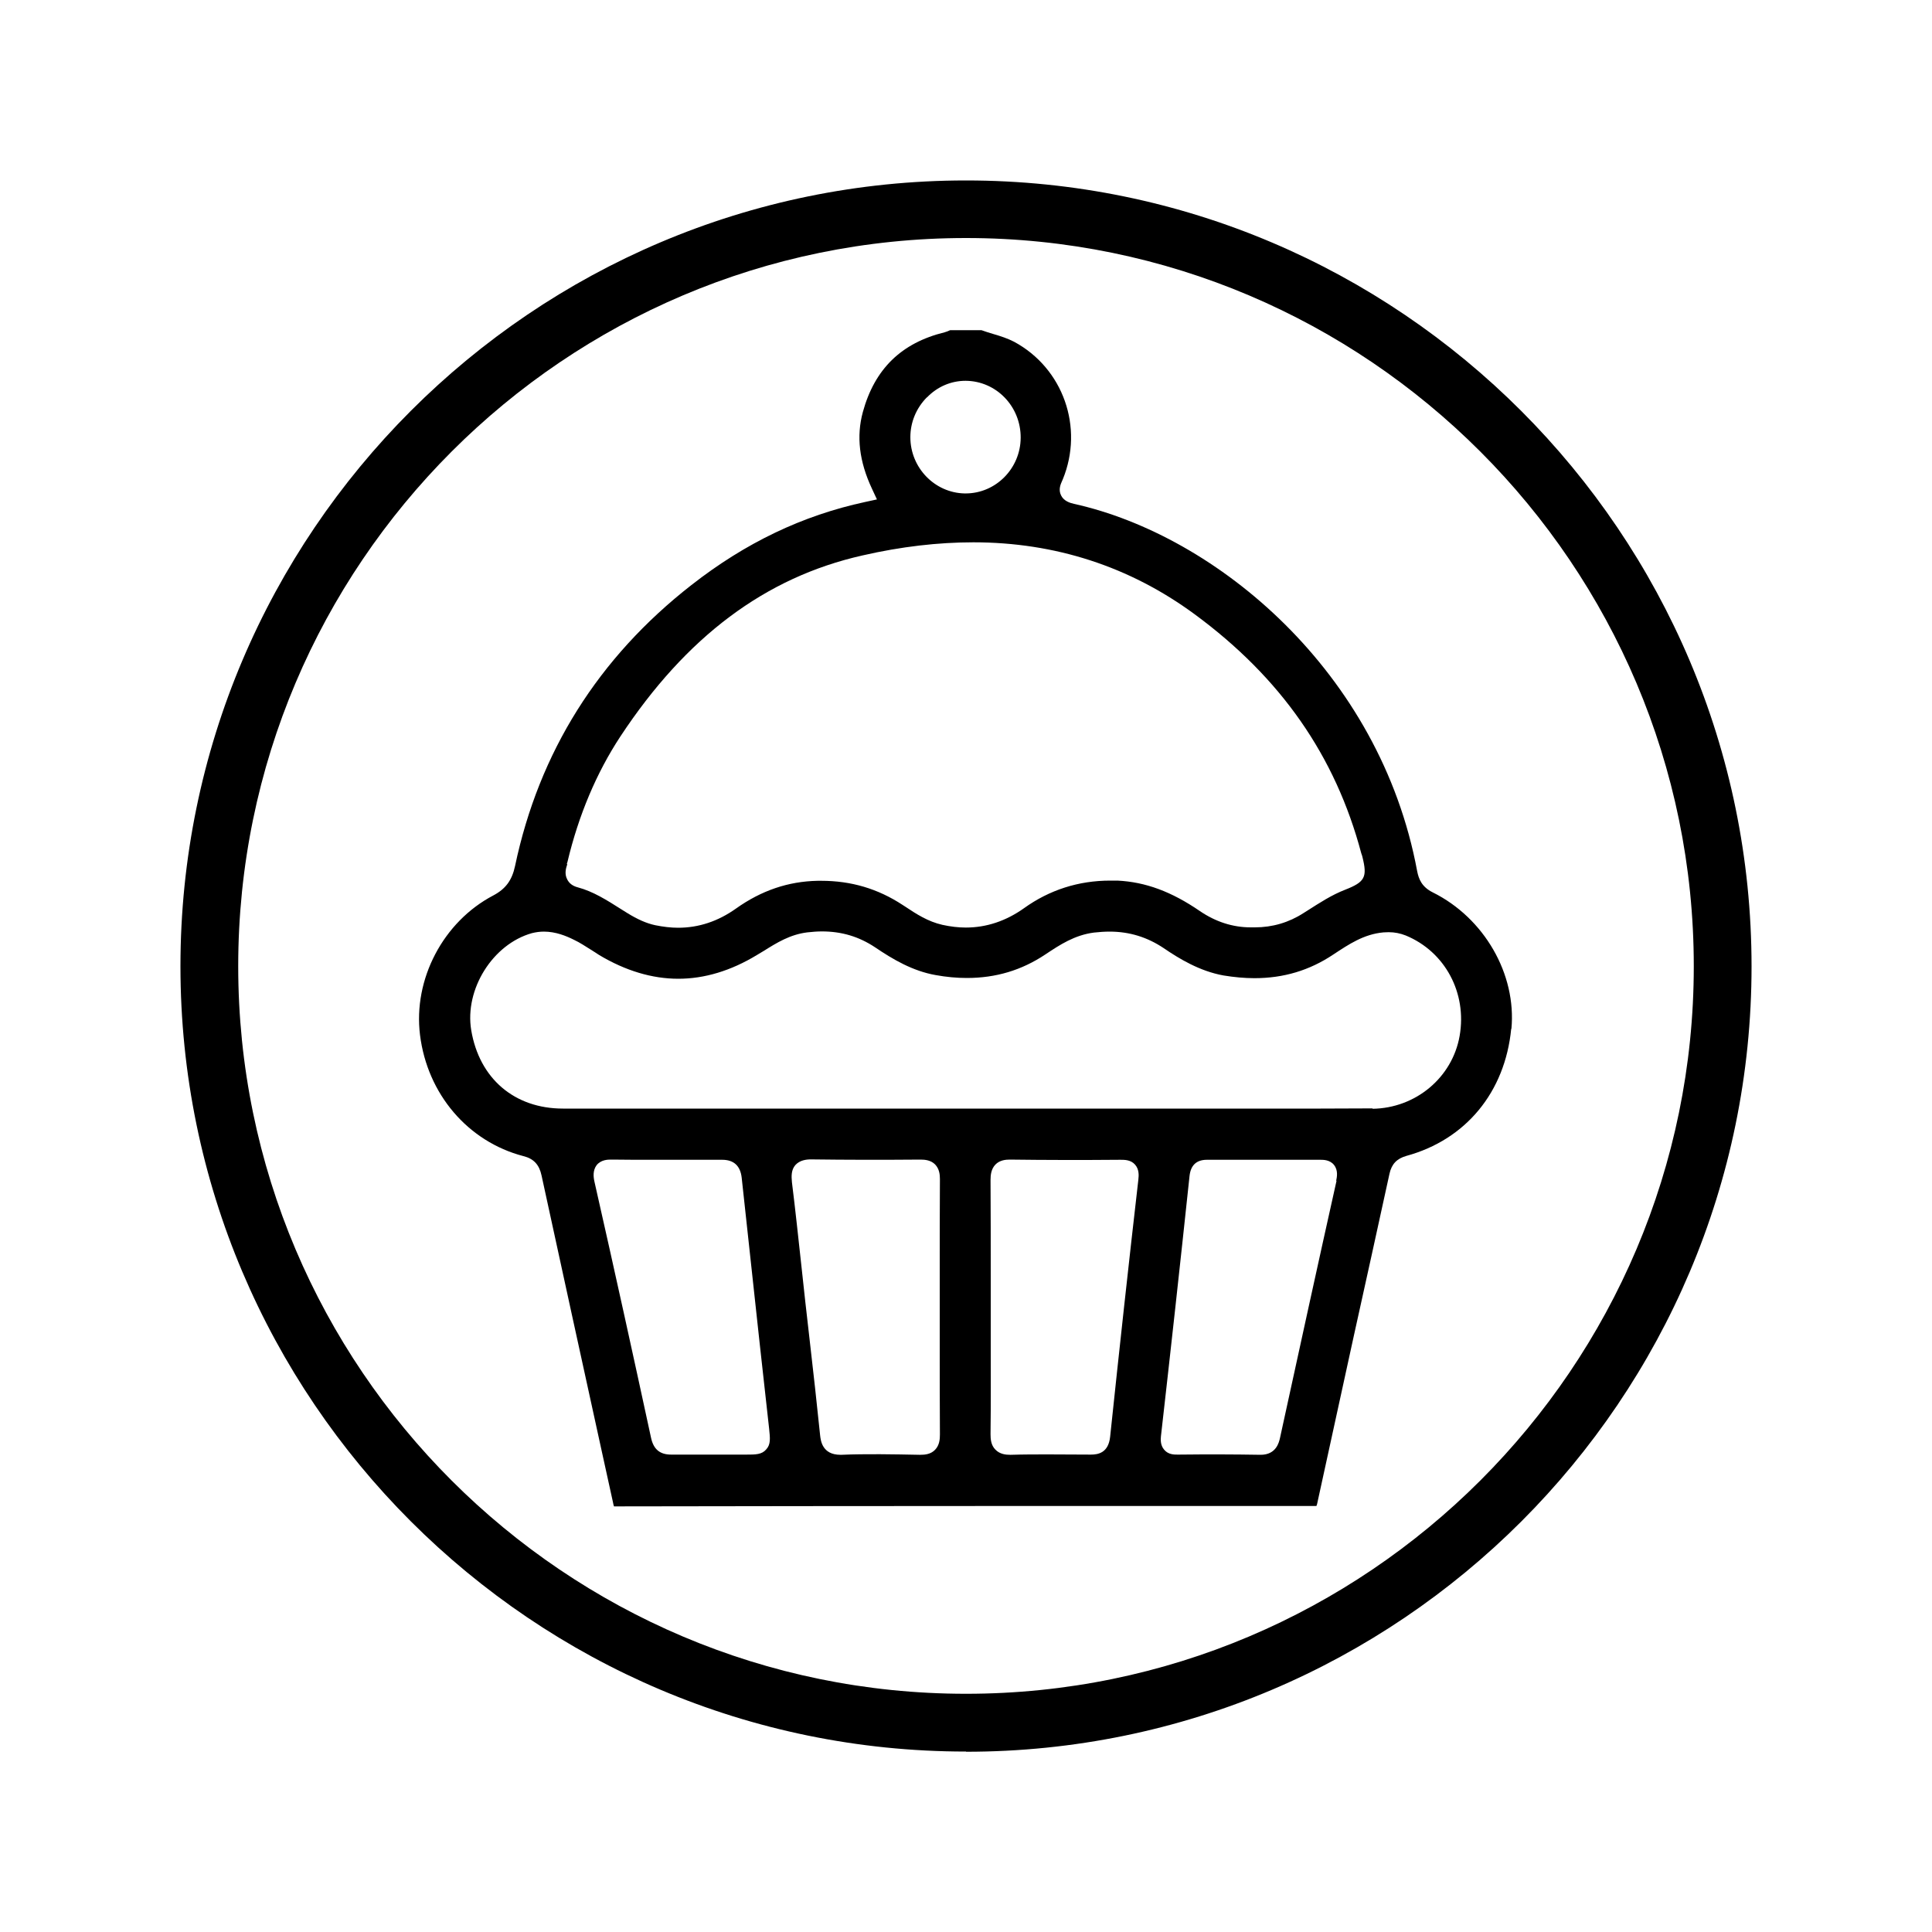
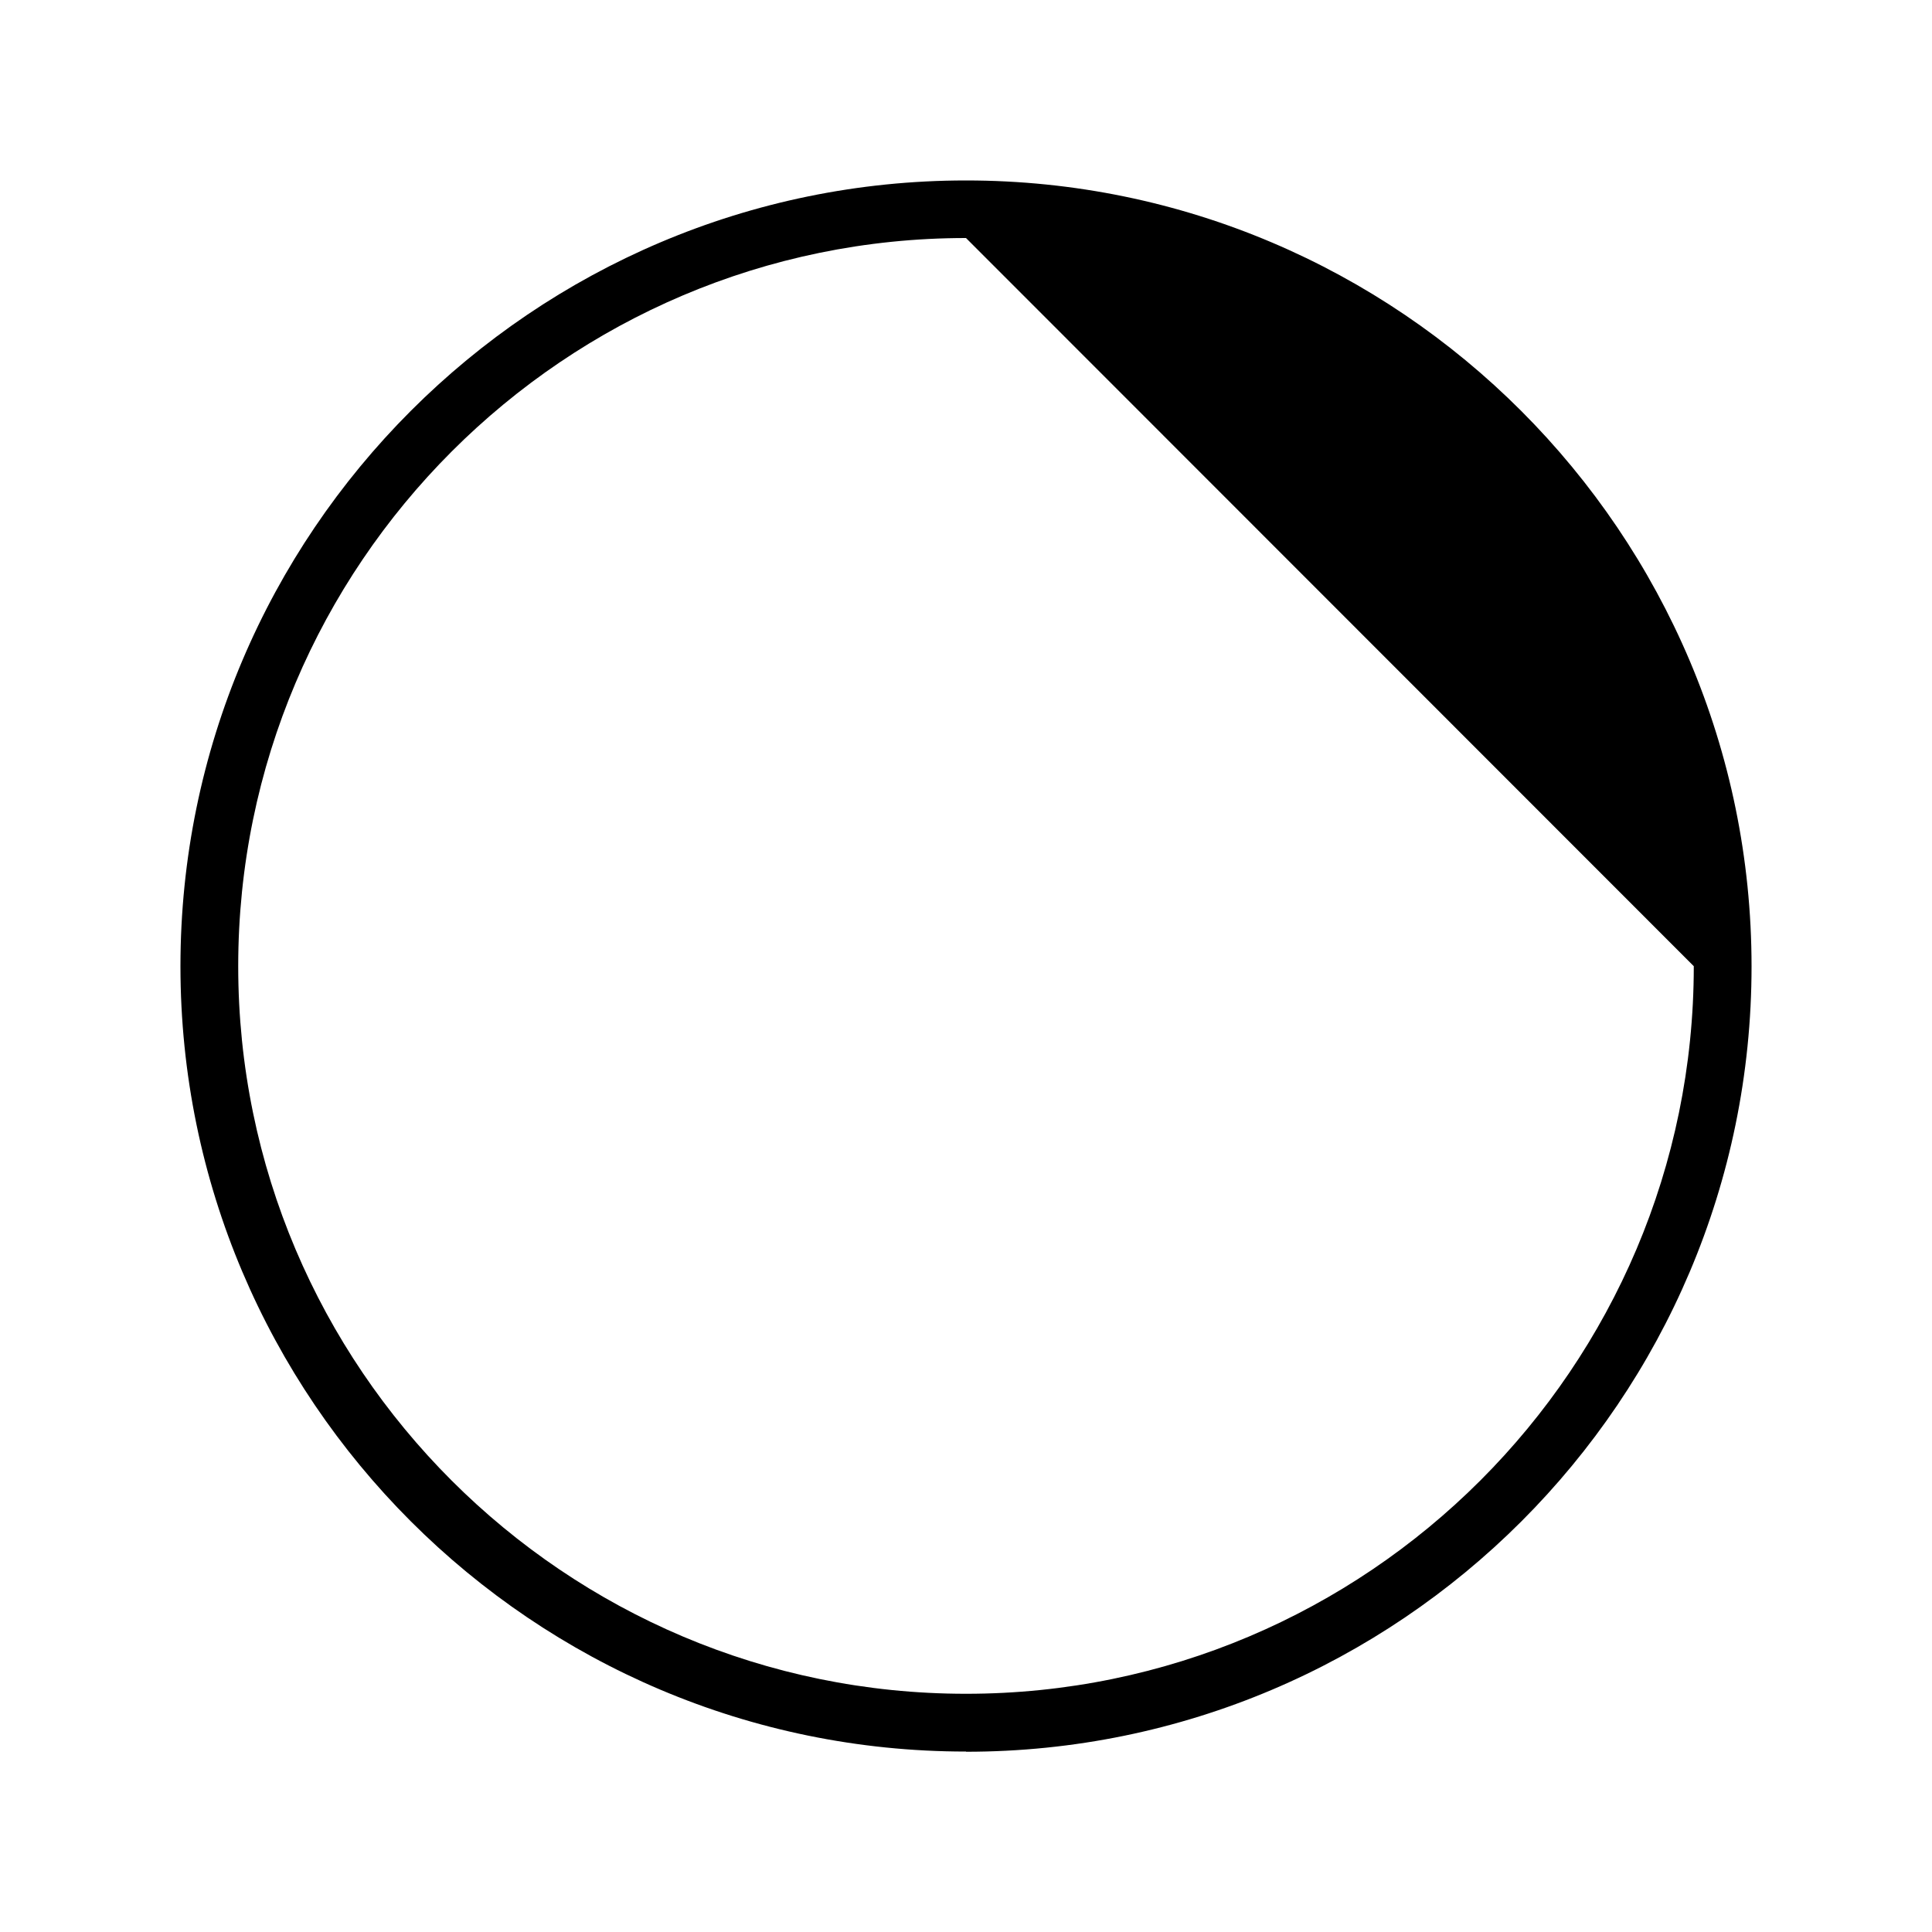
<svg xmlns="http://www.w3.org/2000/svg" id="Layer_1" width="35.28mm" height="35.28mm" viewBox="0 0 100 100">
  <defs>
    <style>.cls-1{stroke-width:0px;}</style>
  </defs>
-   <path class="cls-1" d="m71.05,57.37c-.9,0-1.79.01-2.69.01-.65,0-1.3,0-1.95,0h-28.06c-3.06,0-6.14,0-9.21,0-2.51,0-4.33-1.55-4.75-4.06-.35-2.11,1.11-4.45,3.14-5.02.2-.05.41-.08.62-.08.61,0,1.15.22,1.55.42.32.15.6.34.89.52.14.09.29.18.42.27,1.37.82,2.75,1.23,4.1,1.23s2.72-.41,4.07-1.23c.12-.07.23-.14.35-.21.67-.42,1.36-.85,2.25-.96.27-.03.52-.05.76-.05,1.03,0,1.92.27,2.75.82.93.63,1.95,1.23,3.14,1.44.55.1,1.09.15,1.61.15,1.51,0,2.84-.4,4.07-1.22.75-.5,1.51-1,2.51-1.13.28-.03.54-.05.81-.05,1.04,0,1.96.29,2.81.86.79.54,1.86,1.19,3.09,1.41.55.09,1.09.14,1.6.14,1.51,0,2.85-.4,4.09-1.23.79-.52,1.57-1.05,2.59-1.14.09,0,.18-.01.27-.01.31,0,.6.06.88.17,2.04.84,3.18,2.98,2.79,5.2-.38,2.16-2.28,3.74-4.51,3.77m-1.86,3.72c-.95,4.25-1.88,8.52-2.81,12.78l-.12.55c-.05.21-.19.86-1,.86-.71-.01-1.38-.02-2.06-.02-.73,0-1.46,0-2.18.01h-.07c-.17,0-.47,0-.68-.25-.22-.25-.18-.58-.17-.7.49-4.31.99-8.85,1.48-13.47.06-.56.36-.84.9-.84.46,0,.89,0,1.32,0h3.28c.41,0,.82,0,1.23,0h.06c.13,0,.48,0,.69.27.22.28.15.62.11.82m-10.24-.05c-.49,4.25-.98,8.73-1.46,13.3-.09.83-.62.92-1,.92-.76,0-1.48-.01-2.2-.01-.64,0-1.29,0-1.93.02h-.05c-.22,0-.53-.03-.76-.27-.23-.23-.25-.55-.25-.8.02-1.61.01-3.2.01-4.8v-3.42c0-1.65,0-3.29-.01-4.94,0-.25.03-.56.25-.79s.53-.26.74-.26c.95.01,1.87.02,2.79.02.98,0,1.96,0,2.95-.01h0c.21,0,.53,0,.75.25.21.24.2.54.17.79m-10.52,13.97c-.22.23-.52.26-.76.26h-.06c-.68-.01-1.35-.03-2.04-.03s-1.32,0-1.98.03h-.06c-.95,0-1.02-.75-1.05-1-.17-1.65-.35-3.28-.54-4.92l-.23-2.02-.2-1.84c-.16-1.45-.31-2.89-.49-4.33-.03-.31-.04-.64.18-.89.23-.25.56-.29.8-.29.94.01,1.84.02,2.73.02.98,0,1.96,0,2.95-.01.23,0,.53.03.75.25.22.23.25.52.25.76-.01,1.67-.01,3.32-.01,4.99v3.43c0,1.59,0,3.19.01,4.79,0,.25-.02.56-.25.8m-8.74-.02c-.23.27-.55.27-1.03.27h-2.13c-.58,0-1.15,0-1.73,0h-.03c-.58,0-.91-.27-1.04-.86-.91-4.21-1.86-8.54-2.93-13.26-.06-.26-.09-.59.11-.86.23-.29.6-.29.74-.29h.08c.39,0,.78.01,1.16.01h.81s.82,0,.82,0h1.63c.4,0,.8,0,1.21,0h.05c.6,0,.94.31,1.01.93.31,2.89.63,5.78.94,8.66l.48,4.33c.05.49.09.81-.15,1.07m-10.32-30.31s.02-.06.03-.09c.58-2.44,1.51-4.63,2.74-6.5,3.41-5.17,7.51-8.24,12.53-9.37,2-.46,3.93-.68,5.74-.68,4.23,0,8.09,1.25,11.45,3.72,4.46,3.28,7.29,7.33,8.63,12.38.03.09.05.13.06.19.26,1.04.13,1.29-.89,1.69-.7.27-1.31.67-1.97,1.09l-.19.12c-.76.49-1.61.74-2.52.74h-.21c-.94,0-1.82-.29-2.63-.84-1.47-1.01-2.82-1.51-4.27-1.58-.13,0-.26,0-.38,0-1.63,0-3.14.48-4.46,1.43-.93.66-1.94,1-3.01,1-.39,0-.8-.05-1.21-.14-.75-.17-1.35-.56-1.92-.94l-.14-.09c-1.28-.84-2.66-1.25-4.21-1.25h-.19c-1.52.03-2.91.5-4.23,1.44-.93.66-1.93.99-2.99.99-.38,0-.78-.05-1.18-.13-.47-.1-.93-.31-1.45-.63l-.32-.2c-.74-.47-1.45-.92-2.24-1.13-.27-.07-.45-.21-.55-.41-.16-.3-.06-.6,0-.78m18.62-24.17c.54-.56,1.25-.86,2-.86,1.59.01,2.86,1.33,2.85,2.95-.01,1.59-1.29,2.88-2.85,2.88h-.05c-1.55-.03-2.81-1.33-2.81-2.91,0-.77.3-1.5.85-2.06m30.26,32.69c.27-2.84-1.41-5.75-4.07-7.07-.58-.29-.73-.7-.81-1.11-1.92-10.32-10.39-17.37-17.76-19-.22-.05-.53-.15-.67-.44-.15-.3-.02-.58.05-.74l.04-.09c1.1-2.69.02-5.75-2.52-7.12-.33-.17-.69-.29-1.07-.4-.21-.06-.42-.13-.62-.2h-1.62c-.1.05-.19.08-.29.11-2.24.55-3.62,1.9-4.23,4.13-.34,1.25-.19,2.55.47,3.96l.26.56-.6.13c-3.25.7-6.2,2.11-9,4.3-4.82,3.76-7.89,8.65-9.13,14.54-.16.75-.49,1.19-1.13,1.53-2.59,1.36-4.15,4.33-3.79,7.22.38,3.06,2.48,5.52,5.35,6.27.53.13.82.44.94,1,1.03,4.76,2.08,9.53,3.12,14.29l.58,2.64c.01.07.03.15.05.2.02,0,.05,0,.09,0,6.55-.01,13.1-.02,19.65-.02,5.51,0,11.03,0,16.55,0h.07s.01-.05.03-.09c.63-2.9,1.27-5.8,1.9-8.7.62-2.8,1.24-5.61,1.85-8.41.11-.5.38-.78.87-.92,3.08-.84,5.11-3.3,5.43-6.58" />
-   <path class="cls-1" d="m50,90.66c-22.42,0-40.66-18.23-40.66-40.65S27.58,9.34,50,9.34s40.66,18.25,40.66,40.68-18.24,40.65-40.66,40.65Zm0-78.34c-20.77,0-37.67,16.91-37.67,37.69s16.9,37.66,37.67,37.66,37.67-16.89,37.67-37.66S70.77,12.32,50,12.32Z" />
+   <path class="cls-1" d="m50,90.66c-22.42,0-40.66-18.23-40.66-40.65S27.58,9.34,50,9.34s40.66,18.25,40.66,40.68-18.24,40.65-40.66,40.65Zm0-78.34c-20.77,0-37.67,16.91-37.67,37.69s16.9,37.66,37.67,37.66,37.67-16.89,37.67-37.66Z" />
</svg>